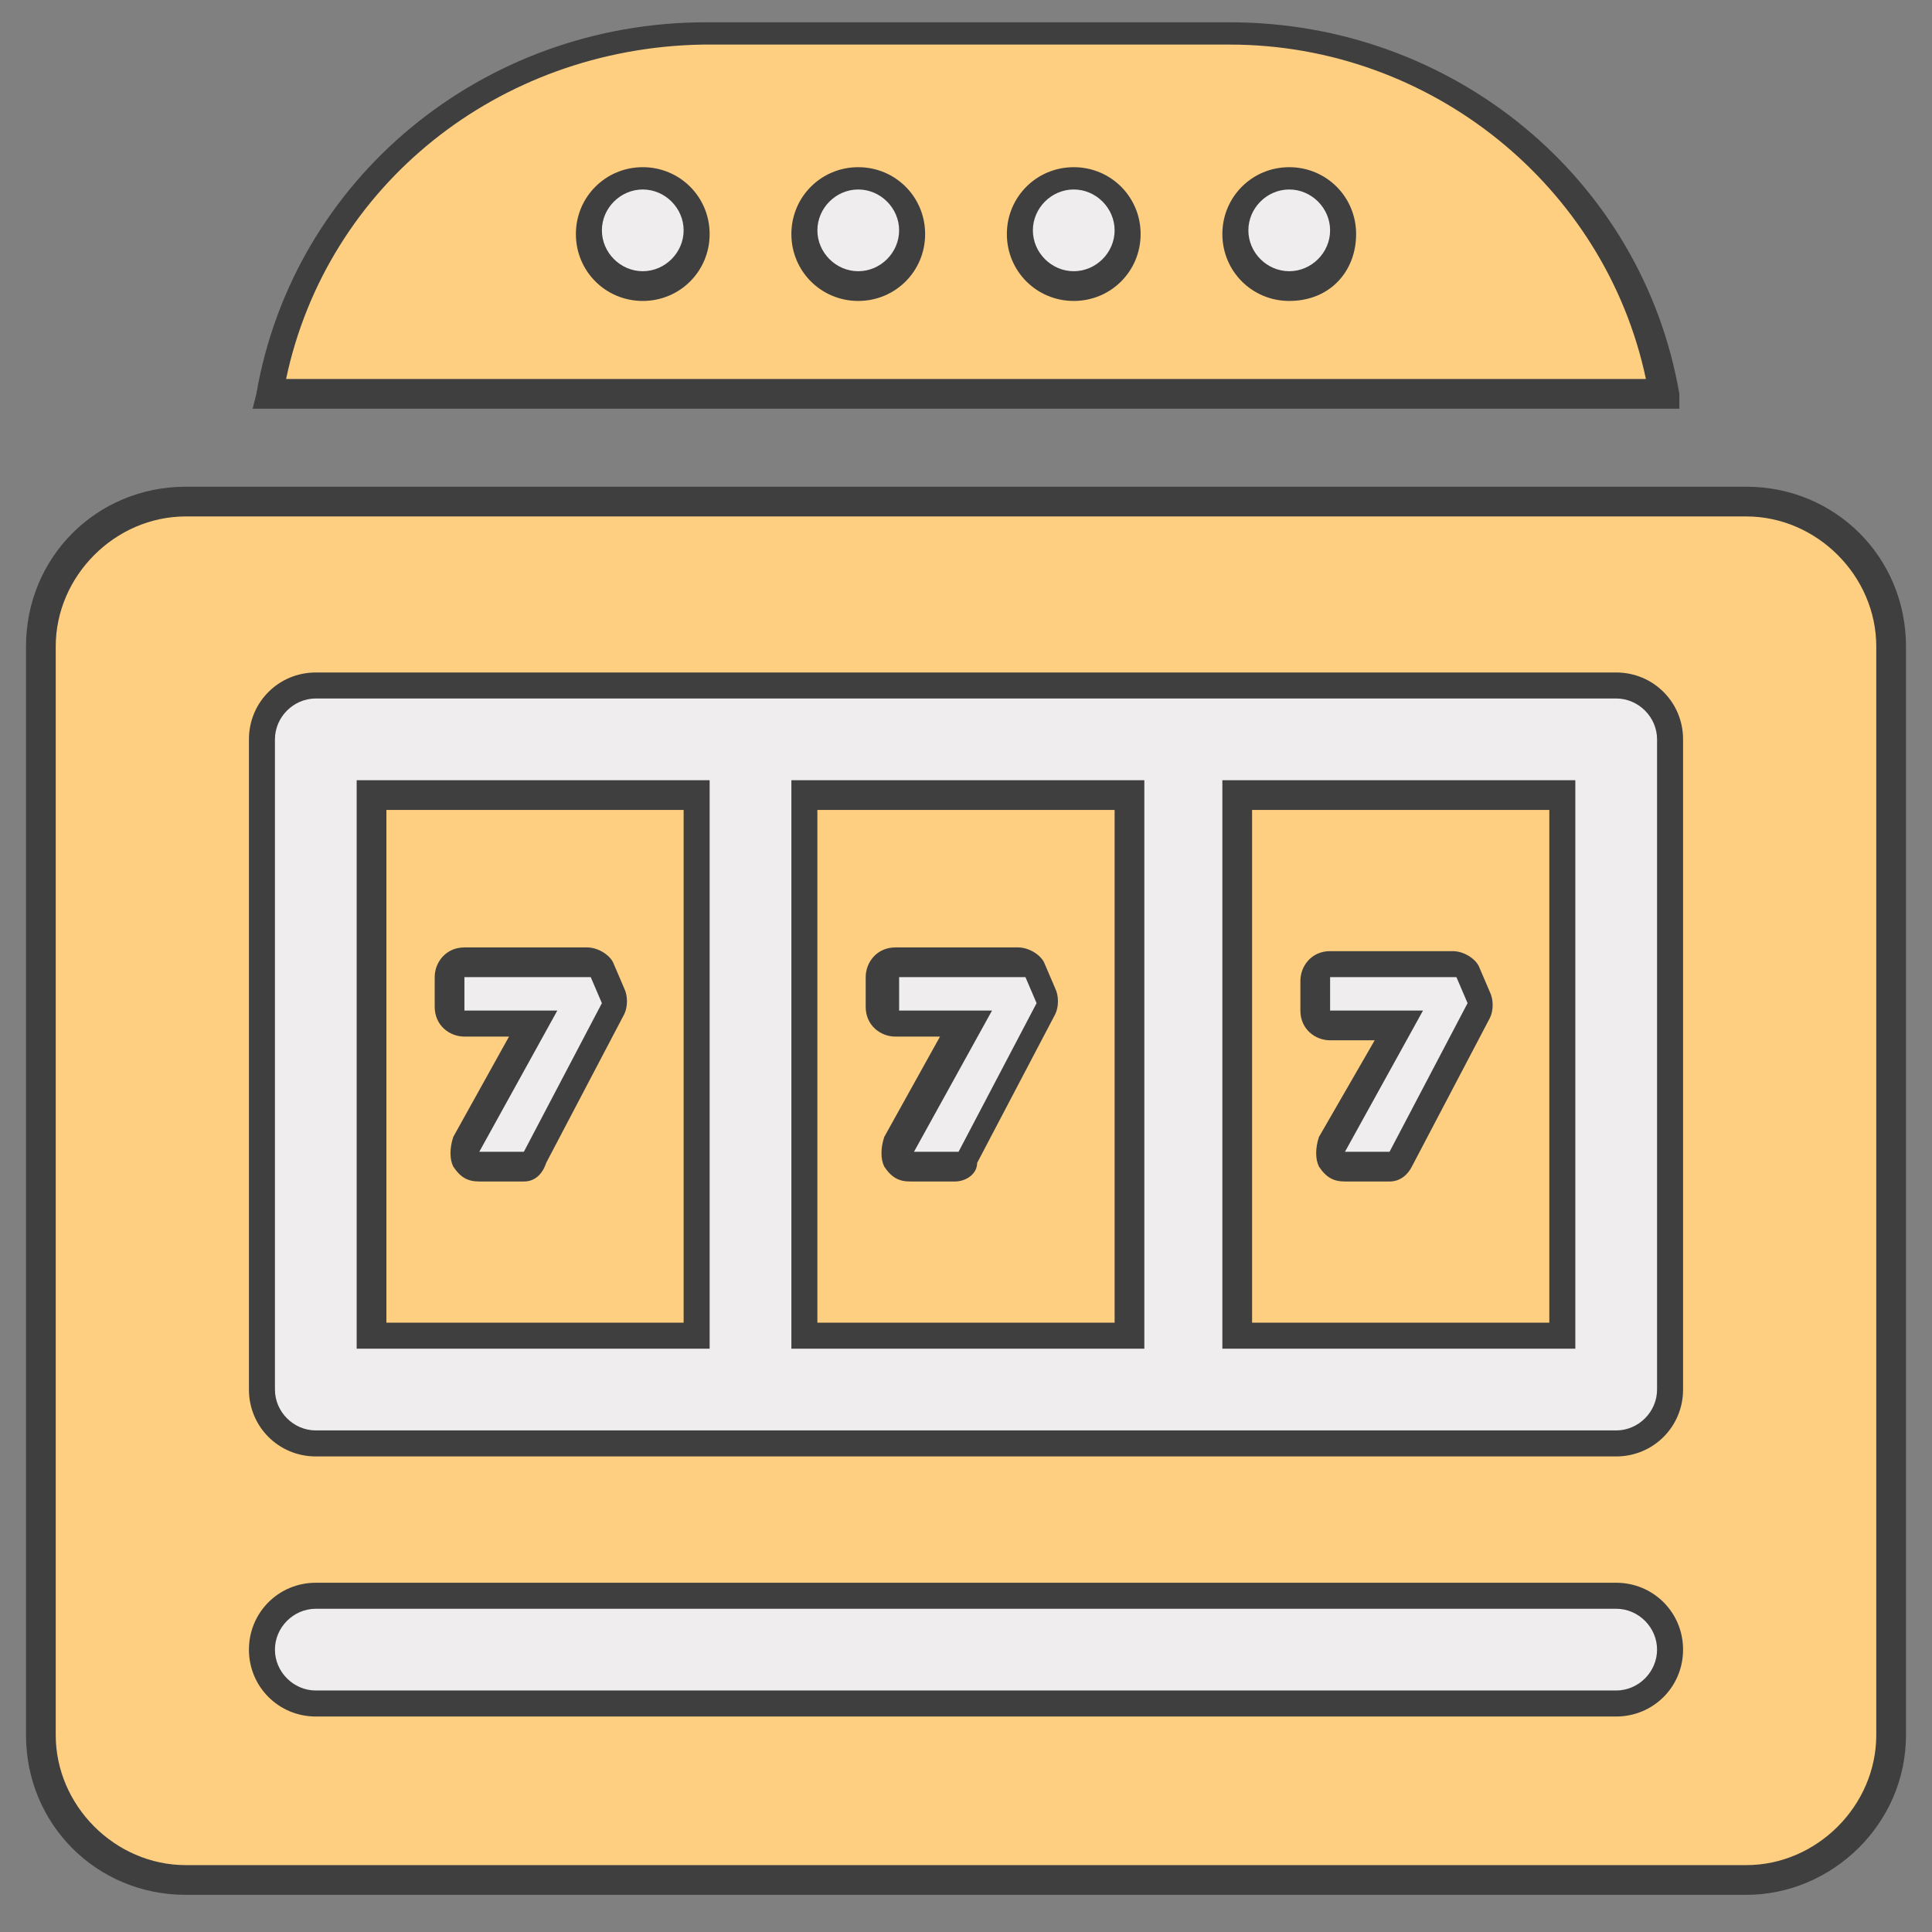
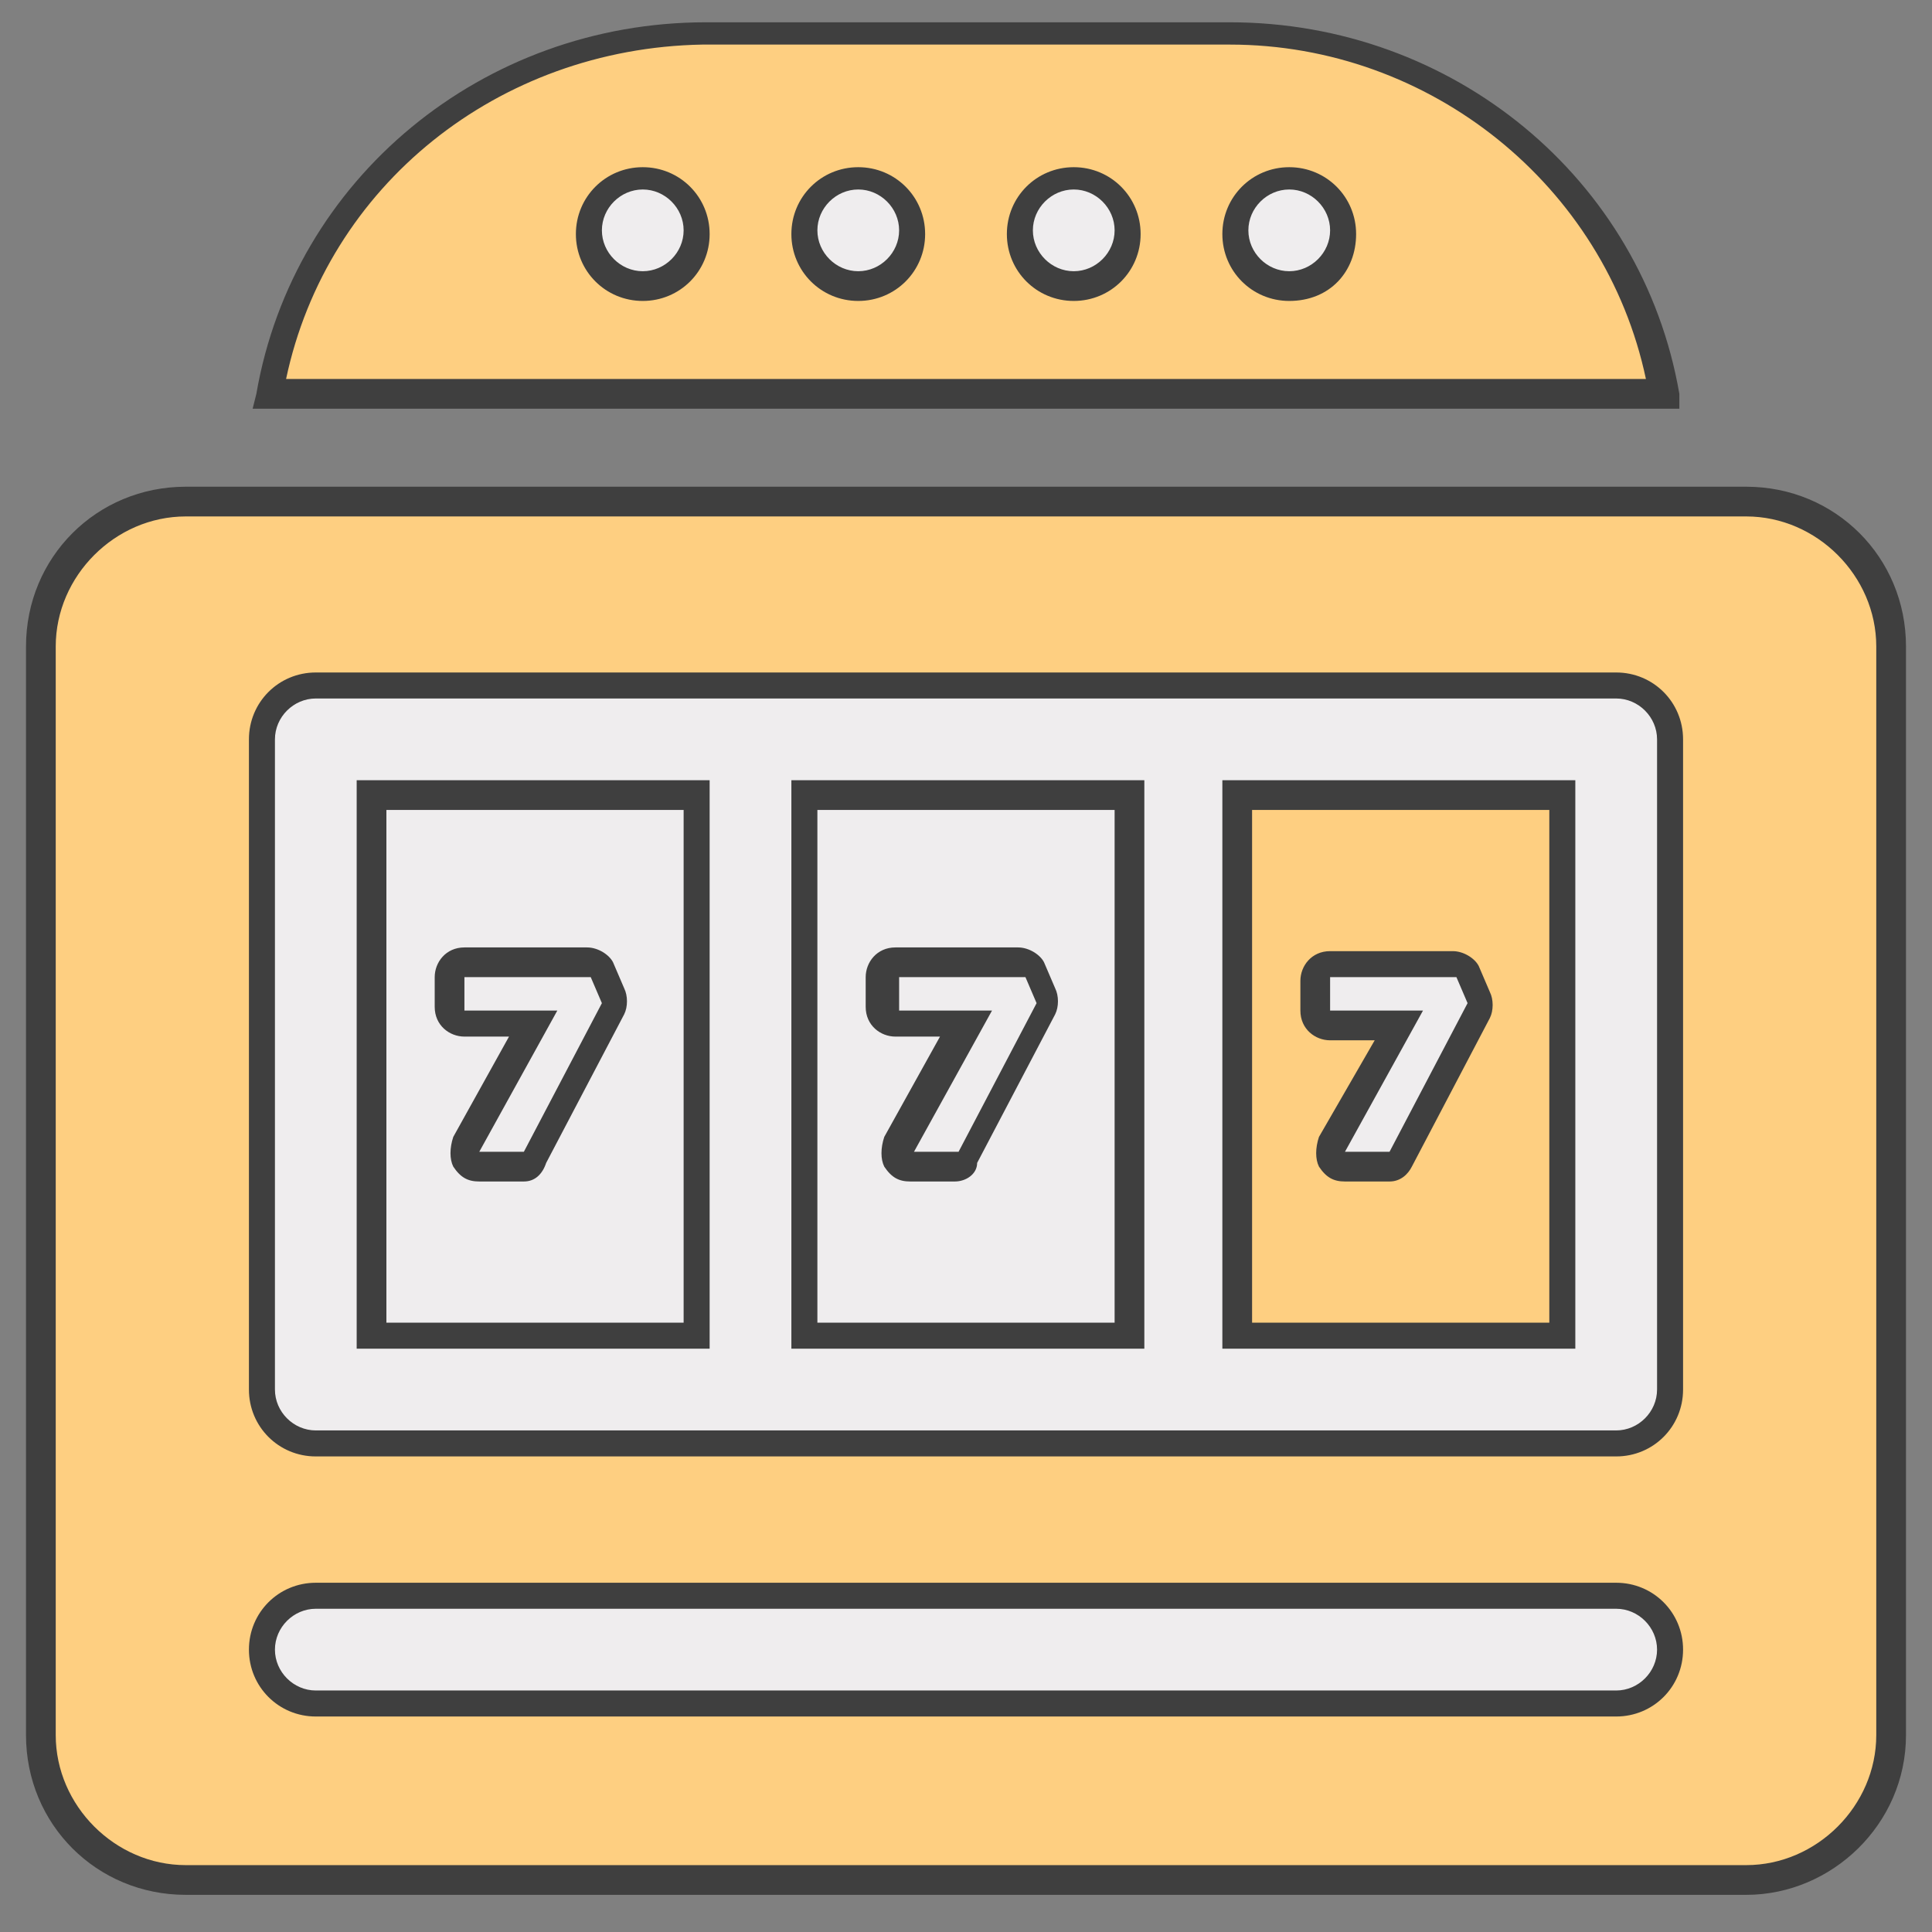
<svg xmlns="http://www.w3.org/2000/svg" version="1.1" id="Layer_1" x="0px" y="0px" viewBox="0 0 52 52" style="enable-background:new 0 0 52 52;" xml:space="preserve">
  <rect x="0" y="0" width="52" height="52" fill="#808080" stroke="none" />
  <style type="text/css">
	.st0{fill:#EFEDEE;}
	.st1{fill:#3F3F3F;}
	.st2{fill:#FECF81;}
</style>
  <g>
    <g>
      <rect x="5.4" y="41.8" class="st0" width="41.2" height="5.9" />
      <path class="st1" d="M47,48.1H5v-6.6h42V48.1z M5.8,47.3h40.5v-5.1H5.8V47.3z" />
    </g>
    <g>
      <rect x="5.4" y="16.6" class="st0" width="41.2" height="24.5" />
      <path class="st1" d="M47,41.5H5V16.2h42V41.5z M5.8,40.8h40.5V17H5.8V40.8z" />
    </g>
    <g>
      <rect x="13.6" y="3.2" class="st0" width="24.9" height="5.9" />
      <path class="st1" d="M38.8,9.4H13.2V2.8h25.6V9.4z M13.9,8.7H38V3.6H13.9V8.7z" />
    </g>
    <g>
      <path class="st2" d="M33.1,0.9H18.9C13,0.9,8.2,5.1,7.2,10.6h37.6C43.8,5.1,39,0.9,33.1,0.9z M17.3,7.7c-0.8,0-1.5-0.7-1.5-1.5    s0.7-1.5,1.5-1.5s1.5,0.7,1.5,1.5S18.1,7.7,17.3,7.7z M23.1,7.7c-0.8,0-1.5-0.7-1.5-1.5s0.7-1.5,1.5-1.5s1.5,0.7,1.5,1.5    S23.9,7.7,23.1,7.7z M28.9,7.7c-0.8,0-1.5-0.7-1.5-1.5s0.7-1.5,1.5-1.5s1.5,0.7,1.5,1.5S29.7,7.7,28.9,7.7z M34.7,7.7    c-0.8,0-1.5-0.7-1.5-1.5s0.7-1.5,1.5-1.5s1.5,0.7,1.5,1.5S35.5,7.7,34.7,7.7z" />
      <path class="st1" d="M45.2,11H6.8l0.1-0.4c1-5.8,6.1-10,12.1-10h14.1c6,0,11.1,4.2,12.1,10L45.2,11z M7.7,10.2h36.6    c-1.1-5.2-5.8-9-11.2-9H18.9C13.4,1.3,8.8,5,7.7,10.2z M34.7,8.1c-1,0-1.8-0.8-1.8-1.8s0.8-1.8,1.8-1.8s1.8,0.8,1.8,1.8    S35.8,8.1,34.7,8.1z M34.7,5.1c-0.6,0-1.1,0.5-1.1,1.1s0.5,1.1,1.1,1.1s1.1-0.5,1.1-1.1S35.3,5.1,34.7,5.1z M28.9,8.1    c-1,0-1.8-0.8-1.8-1.8s0.8-1.8,1.8-1.8s1.8,0.8,1.8,1.8S29.9,8.1,28.9,8.1z M28.9,5.1c-0.6,0-1.1,0.5-1.1,1.1s0.5,1.1,1.1,1.1    S30,6.8,30,6.2S29.5,5.1,28.9,5.1z M23.1,8.1c-1,0-1.8-0.8-1.8-1.8s0.8-1.8,1.8-1.8s1.8,0.8,1.8,1.8S24.1,8.1,23.1,8.1z M23.1,5.1    c-0.6,0-1.1,0.5-1.1,1.1s0.5,1.1,1.1,1.1s1.1-0.5,1.1-1.1S23.7,5.1,23.1,5.1z M17.3,8.1c-1,0-1.8-0.8-1.8-1.8s0.8-1.8,1.8-1.8    s1.8,0.8,1.8,1.8S18.3,8.1,17.3,8.1z M17.3,5.1c-0.6,0-1.1,0.5-1.1,1.1s0.5,1.1,1.1,1.1s1.1-0.5,1.1-1.1S17.9,5.1,17.3,5.1z" />
    </g>
    <g>
      <path class="st2" d="M47,13.5H5c-2.1,0-3.9,1.7-3.9,3.9v29.3c0,2.1,1.7,3.9,3.9,3.9h42c2.1,0,3.9-1.7,3.9-3.9V17.4    C50.9,15.2,49.1,13.5,47,13.5z M43.5,45.9h-35c-0.8,0-1.5-0.7-1.5-1.5s0.7-1.5,1.5-1.5h35c0.8,0,1.5,0.7,1.5,1.5    S44.3,45.9,43.5,45.9z M44.9,37.4c0,0.8-0.7,1.5-1.5,1.5H31.8H20.2H8.5c-0.8,0-1.5-0.7-1.5-1.5V19.9c0-0.8,0.7-1.5,1.5-1.5h11.7    h11.7h11.7c0.8,0,1.5,0.7,1.5,1.5v17.5H44.9z" />
      <path class="st1" d="M47,51H5c-2.4,0-4.3-1.9-4.3-4.3V17.4c0-2.4,1.9-4.3,4.3-4.3h42c2.4,0,4.3,1.9,4.3,4.3v29.3    C51.3,49.1,49.3,51,47,51z M5,13.9c-1.9,0-3.5,1.6-3.5,3.5v29.3c0,1.9,1.6,3.5,3.5,3.5h42c1.9,0,3.5-1.6,3.5-3.5V17.4    c0-1.9-1.6-3.5-3.5-3.5H5z M43.5,46.2h-35c-1,0-1.8-0.8-1.8-1.8s0.8-1.8,1.8-1.8h35c1,0,1.8,0.8,1.8,1.8S44.5,46.2,43.5,46.2z     M8.5,43.3c-0.6,0-1.1,0.5-1.1,1.1s0.5,1.1,1.1,1.1h35c0.6,0,1.1-0.5,1.1-1.1s-0.5-1.1-1.1-1.1H8.5z M43.5,39.2h-35    c-1,0-1.8-0.8-1.8-1.8V19.9c0-1,0.8-1.8,1.8-1.8h35c1,0,1.8,0.8,1.8,1.8v17.5C45.3,38.4,44.5,39.2,43.5,39.2z M8.5,18.8    c-0.6,0-1.1,0.5-1.1,1.1v17.5c0,0.6,0.5,1.1,1.1,1.1h35c0.6,0,1.1-0.5,1.1-1.1V19.9c0-0.6-0.5-1.1-1.1-1.1H8.5z" />
    </g>
    <g>
-       <path class="st2" d="M18.7,21.4H10V36h8.7V21.4z M16.5,27.2l-2.1,4c-0.1,0.1-0.2,0.2-0.3,0.2h-1.2c-0.1,0-0.3-0.1-0.3-0.2    c-0.1-0.1-0.1-0.3,0-0.4l1.8-3.3h-1.8c-0.2,0-0.4-0.2-0.4-0.4v-0.8c0-0.2,0.2-0.4,0.4-0.4h3.3c0.2,0,0.3,0.1,0.4,0.2l0.3,0.7    C16.6,26.9,16.6,27.1,16.5,27.2L16.5,27.2z" />
      <path class="st1" d="M19.1,36.3H9.6V21h9.5V36.3z M10.4,35.6h8V21.8h-8V35.6z M14.1,31.8h-1.2c-0.3,0-0.5-0.1-0.7-0.4    c-0.1-0.2-0.1-0.5,0-0.8l1.5-2.7h-1.2c-0.4,0-0.8-0.3-0.8-0.8v-0.8c0-0.4,0.3-0.8,0.8-0.8h3.3c0.3,0,0.6,0.2,0.7,0.4l0.3,0.7    c0.1,0.2,0.1,0.5,0,0.7l0,0l-2.1,4C14.6,31.6,14.4,31.8,14.1,31.8z M12.5,26.3v0.9H15L12.9,31h1.2l2.1-4l0,0l-0.3-0.7H12.5z" />
    </g>
    <g>
-       <path class="st2" d="M30.4,21.4h-8.7V36h8.7C30.4,36,30.4,21.4,30.4,21.4z M28.2,27.2l-2.1,4c-0.1,0.1-0.2,0.2-0.3,0.2h-1.2    c-0.1,0-0.3-0.1-0.3-0.2c-0.1-0.1-0.1-0.3,0-0.4l1.8-3.3h-1.8c-0.2,0-0.4-0.2-0.4-0.4v-0.8c0-0.2,0.2-0.4,0.4-0.4h3.3    c0.2,0,0.3,0.1,0.4,0.2l0.3,0.7C28.2,26.9,28.2,27.1,28.2,27.2L28.2,27.2z" />
      <path class="st1" d="M30.8,36.3h-9.5V21h9.5V36.3z M22,35.6h8V21.8h-8V35.6z M25.7,31.8h-1.2c-0.3,0-0.5-0.1-0.7-0.4    c-0.1-0.2-0.1-0.5,0-0.8l1.5-2.7h-1.2c-0.4,0-0.8-0.3-0.8-0.8v-0.8c0-0.4,0.3-0.8,0.8-0.8h3.3c0.3,0,0.6,0.2,0.7,0.4l0.3,0.7    c0.1,0.2,0.1,0.5,0,0.7l-2.1,4C26.3,31.6,26,31.8,25.7,31.8z M24.2,26.3v0.9h2.5L24.6,31h1.2l2.1-4l0,0l-0.3-0.7H24.2z" />
    </g>
    <g>
      <path class="st2" d="M33.3,36H42V21.4h-8.7V36z M35.4,26.3c0-0.2,0.2-0.4,0.4-0.4h3.3c0.2,0,0.3,0.1,0.4,0.2l0.3,0.7    c0,0.1,0,0.2,0,0.3l-2.1,4c-0.1,0.1-0.2,0.2-0.3,0.2h-1.2c-0.1,0-0.3-0.1-0.3-0.2c-0.1-0.1-0.1-0.3,0-0.4l1.8-3.3h-1.8    c-0.2,0-0.4-0.2-0.4-0.4L35.4,26.3L35.4,26.3z" />
      <path class="st1" d="M42.4,36.3h-9.5V21h9.5V36.3z M33.7,35.6h8V21.8h-8V35.6z M37.4,31.8h-1.2c-0.3,0-0.5-0.1-0.7-0.4    c-0.1-0.2-0.1-0.5,0-0.8L37,28h-1.2c-0.4,0-0.8-0.3-0.8-0.8v-0.8c0-0.4,0.3-0.8,0.8-0.8h3.3c0.3,0,0.6,0.2,0.7,0.4l0.3,0.7    c0.1,0.2,0.1,0.5,0,0.7l-2.1,4C37.9,31.6,37.7,31.8,37.4,31.8z M35.8,26.3L35.8,26.3v0.9h2.5L36.2,31h1.2l2.1-4l-0.3-0.7H35.8z" />
    </g>
  </g>
</svg>